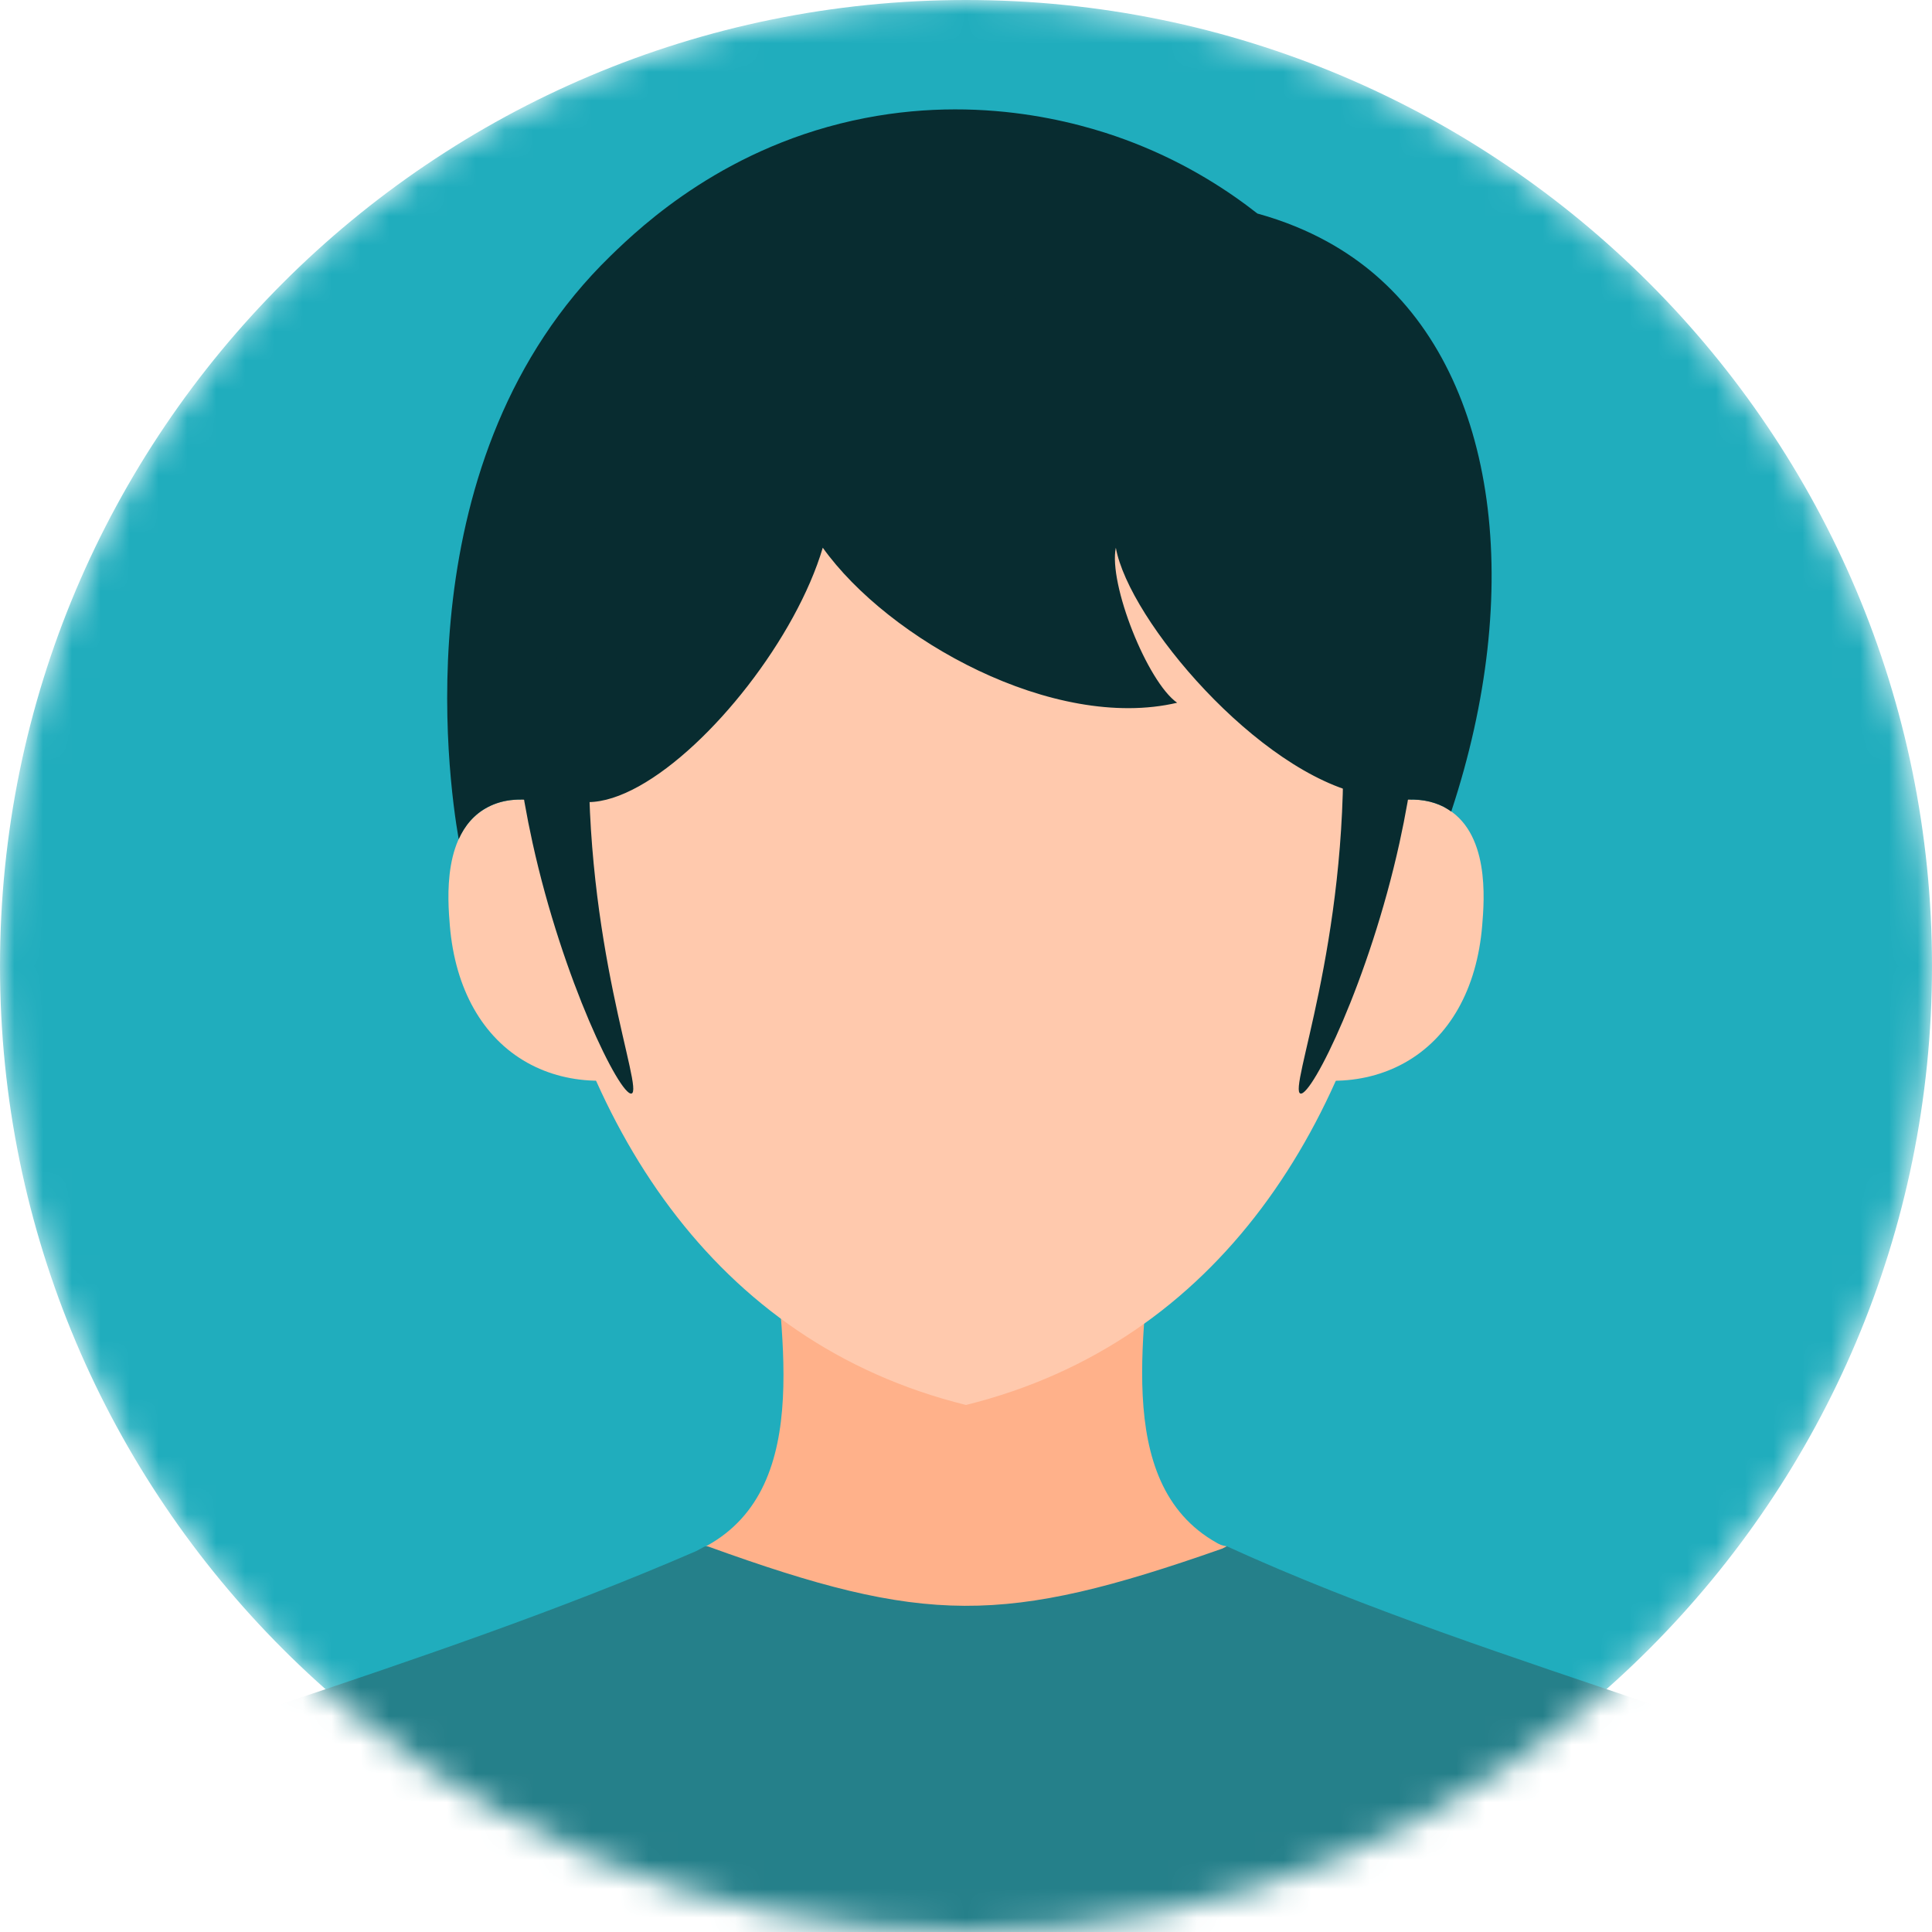
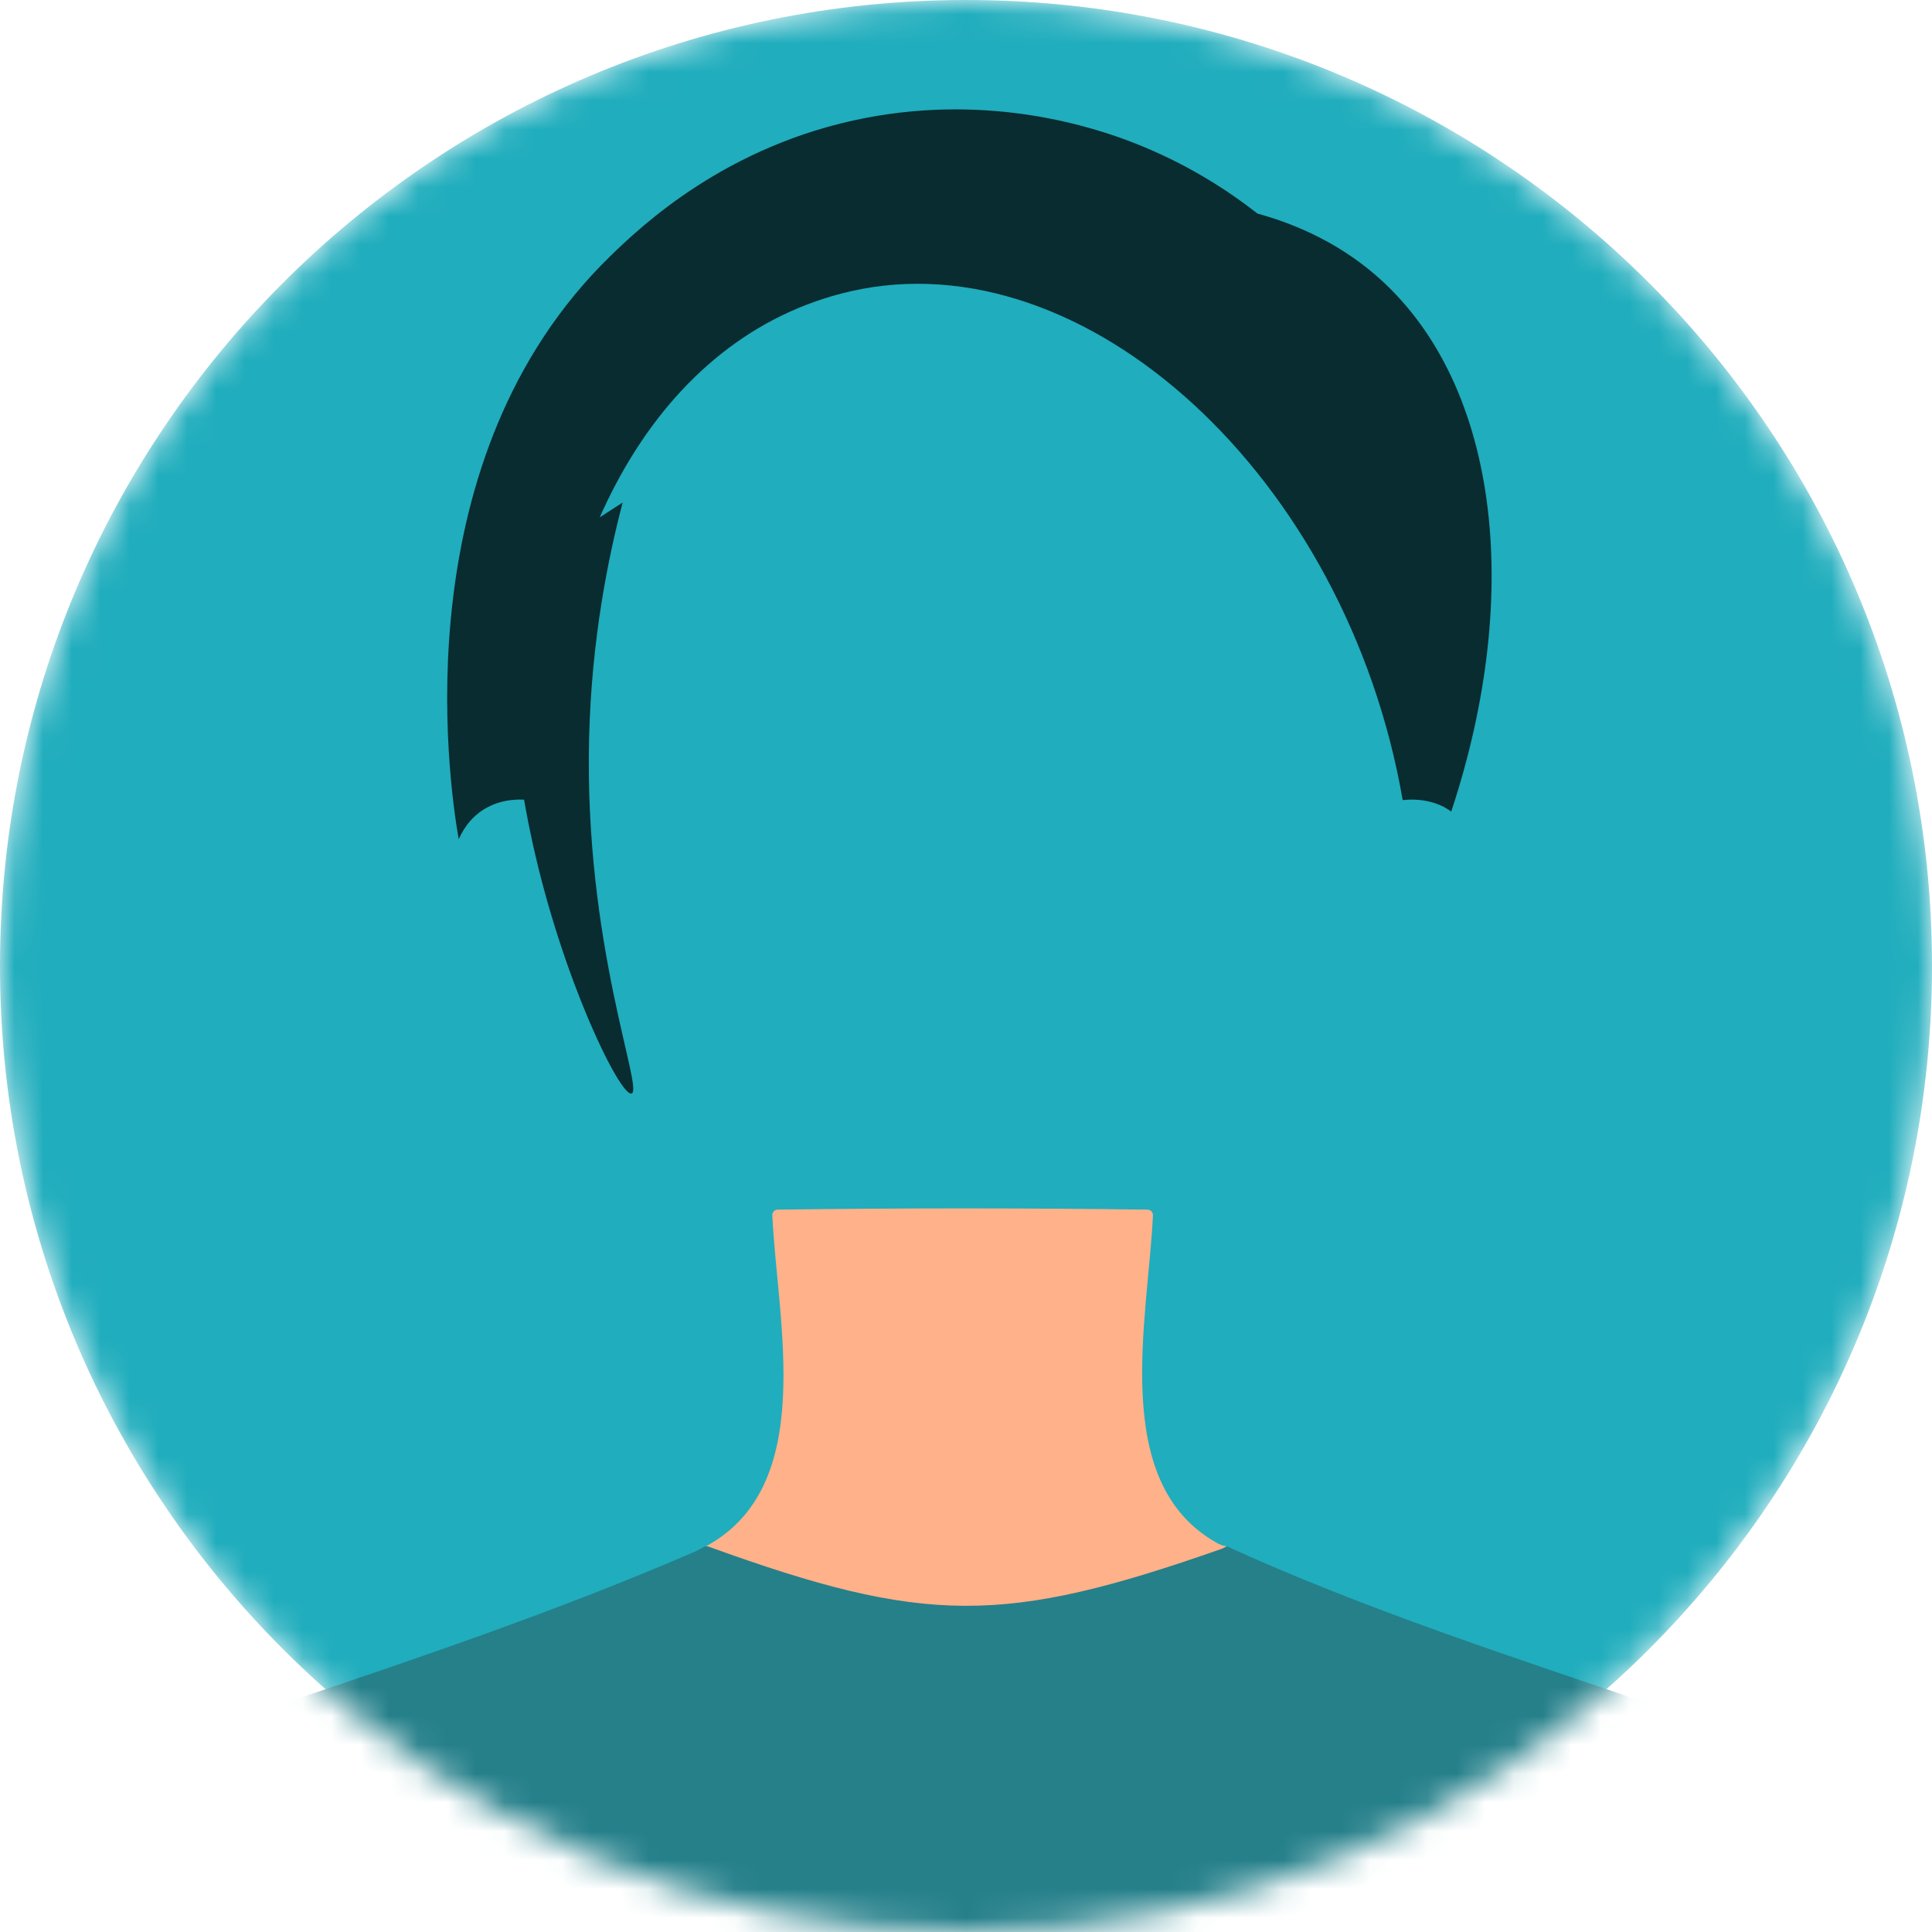
<svg xmlns="http://www.w3.org/2000/svg" width="67" height="67" viewBox="0 0 67 67" fill="none">
  <g clip-path="url(#clip0_1966_5876)">
    <mask id="mask0_1966_5876" style="mask-type:luminance" maskUnits="userSpaceOnUse" x="0" y="0" width="67" height="67">
      <path d="M33.5 67C52.002 67 67 52.002 67 33.5C67 14.998 52.002 0 33.5 0C14.998 0 0 14.998 0 33.5C0 52.002 14.998 67 33.5 67Z" fill="white" />
    </mask>
    <g mask="url(#mask0_1966_5876)">
      <path d="M33.5 67C52.002 67 67 52.002 67 33.5C67 14.998 52.002 0 33.5 0C14.998 0 0 14.998 0 33.5C0 52.002 14.998 67 33.5 67Z" fill="#20ADBD" />
      <path d="M43.638 54.738C43.117 54.531 42.669 54.319 42.279 54.105C42.169 54.044 42.454 53.97 42.543 53.881V53.625C42.343 53.588 42.307 53.566 42.196 53.504C38.469 51.417 39.813 45.779 39.983 42.146C39.988 42.04 39.901 41.951 39.796 41.949C35.529 41.892 31.238 41.892 26.97 41.949C26.864 41.949 26.778 42.037 26.783 42.146C26.96 45.873 28.351 51.528 24.481 53.625C24.402 53.667 23.619 54.533 23.37 54.639C23.228 54.698 23.213 54.895 23.343 54.974C26.63 56.953 29.99 58.935 33.272 60.914C33.331 60.951 33.405 60.951 33.466 60.914C36.856 58.869 40.354 56.823 43.744 54.78C43.71 54.765 43.673 54.752 43.638 54.738Z" fill="#FFB18A" />
      <path d="M42.372 53.71C34.807 56.366 32.085 56.354 24.566 53.634C24.539 53.624 24.512 53.621 24.483 53.624C24.458 53.624 24.433 53.634 24.411 53.646L24.148 53.789C24.148 53.789 24.136 53.794 24.131 53.796C19.387 55.852 14.414 57.533 9.508 59.18C9.426 59.207 9.372 59.288 9.38 59.377C10.82 76.967 16.762 77.799 33.288 77.72C33.394 77.72 33.48 77.631 33.478 77.528L33.471 77.228C33.493 77.139 33.51 77.053 33.532 76.964C33.532 77.082 33.532 77.333 33.525 77.53C33.525 77.636 33.608 77.722 33.714 77.722C50.26 77.808 56.185 76.942 57.623 59.38C57.631 59.293 57.579 59.212 57.495 59.183C52.495 57.479 47.34 55.815 42.545 53.624L42.375 53.71H42.372Z" fill="#25808A" />
-       <path d="M20.583 28.738L20.413 28.612C19.222 27.723 17.88 27.485 16.92 27.989C15.327 28.821 15.527 31.202 15.6 32.098C15.783 34.299 16.738 35.988 18.286 36.854C19.022 37.265 19.874 37.479 20.768 37.479C20.888 37.479 21.009 37.474 21.132 37.467L21.654 37.433L20.583 28.738Z" fill="#FFC9AD" />
-       <path d="M50.082 27.989C49.119 27.487 47.78 27.726 46.588 28.612L46.419 28.738L45.348 37.433L45.87 37.467C45.993 37.475 46.113 37.48 46.234 37.48C47.127 37.48 47.979 37.266 48.715 36.854C50.266 35.988 51.219 34.299 51.401 32.098C51.475 31.202 51.674 28.822 50.082 27.989Z" fill="#FFC9AD" />
-       <path d="M47.297 10.78C40.485 3.013 26.515 3.02 19.7 10.78C15.951 15.568 17.015 21.653 18.47 30.013C19.974 38.94 24.7 46.547 33.499 48.723C42.3 46.542 47.019 38.945 48.528 30.013C49.983 21.656 51.046 15.57 47.297 10.782V10.78Z" fill="#FFC9AD" />
      <path d="M33.497 6.059L33.453 6.057L33.465 5.072H33.529L33.542 6.057L33.497 6.059Z" fill="#333333" />
      <path d="M21.594 17.424C21.097 19.317 20.516 22.138 20.43 25.577C20.25 32.753 22.345 37.822 21.899 37.923C21.501 38.012 19.517 33.992 18.468 29.228C17.626 25.41 17.616 22.158 17.764 19.91C19.041 19.083 20.317 18.253 21.594 17.426V17.424Z" fill="#082C30" />
-       <path d="M45.407 17.424C45.904 19.317 46.485 22.138 46.571 25.577C46.751 32.753 44.656 37.822 45.101 37.923C45.5 38.012 47.484 33.992 48.533 29.228C49.375 25.41 49.385 22.158 49.237 19.91C47.959 19.083 46.684 18.253 45.407 17.426V17.424Z" fill="#082C30" />
-       <path d="M50.8 20.459C50.862 20.294 50.148 19.191 49.06 17.719C48.636 16.39 48.018 15.053 47.139 13.795C43.334 9.014 39.434 7.815 33.499 5.383C30.345 6.466 27.859 7.702 26.096 8.691C23.494 10.151 16.003 19.939 16.2 20.459C15.784 21.948 15.89 25.621 17.487 27.721C17.421 26.429 17.445 23.989 18.447 21.288C16.741 34.058 26.684 25.225 28.533 18.994C30.815 22.187 36.551 25.372 40.822 24.371C39.781 23.639 38.437 20.242 38.696 18.994C39.151 21.517 43.639 26.805 47.322 27.561C48.816 26.778 48.924 28.982 49.53 26.33C49.547 26.874 49.537 27.347 49.518 27.719C51.115 25.616 51.219 21.951 50.805 20.456L50.8 20.459Z" fill="#082C30" />
      <path d="M50.082 27.99C50.17 28.037 50.249 28.089 50.328 28.143C52.859 20.496 51.948 13.18 47.679 9.519C46.793 8.761 45.493 7.927 43.605 7.405C42.667 6.669 41.234 5.701 39.314 4.953C37.94 4.416 34.388 3.242 29.998 4.094C25.215 5.022 22.264 7.813 21.173 8.874C14.004 15.841 15.523 26.897 15.907 29.103C16.114 28.642 16.434 28.241 16.921 27.988C17.473 27.7 18.145 27.655 18.844 27.837C18.918 18.857 22.83 11.622 29.506 10.1C37.633 8.252 46.699 16.533 48.644 27.746C49.166 27.69 49.658 27.769 50.082 27.988V27.99Z" fill="#082C30" />
    </g>
  </g>
  <defs>
    <clipPath id="clip0_1966_5876">
      <rect width="67" height="67" fill="white" />
    </clipPath>
  </defs>
</svg>